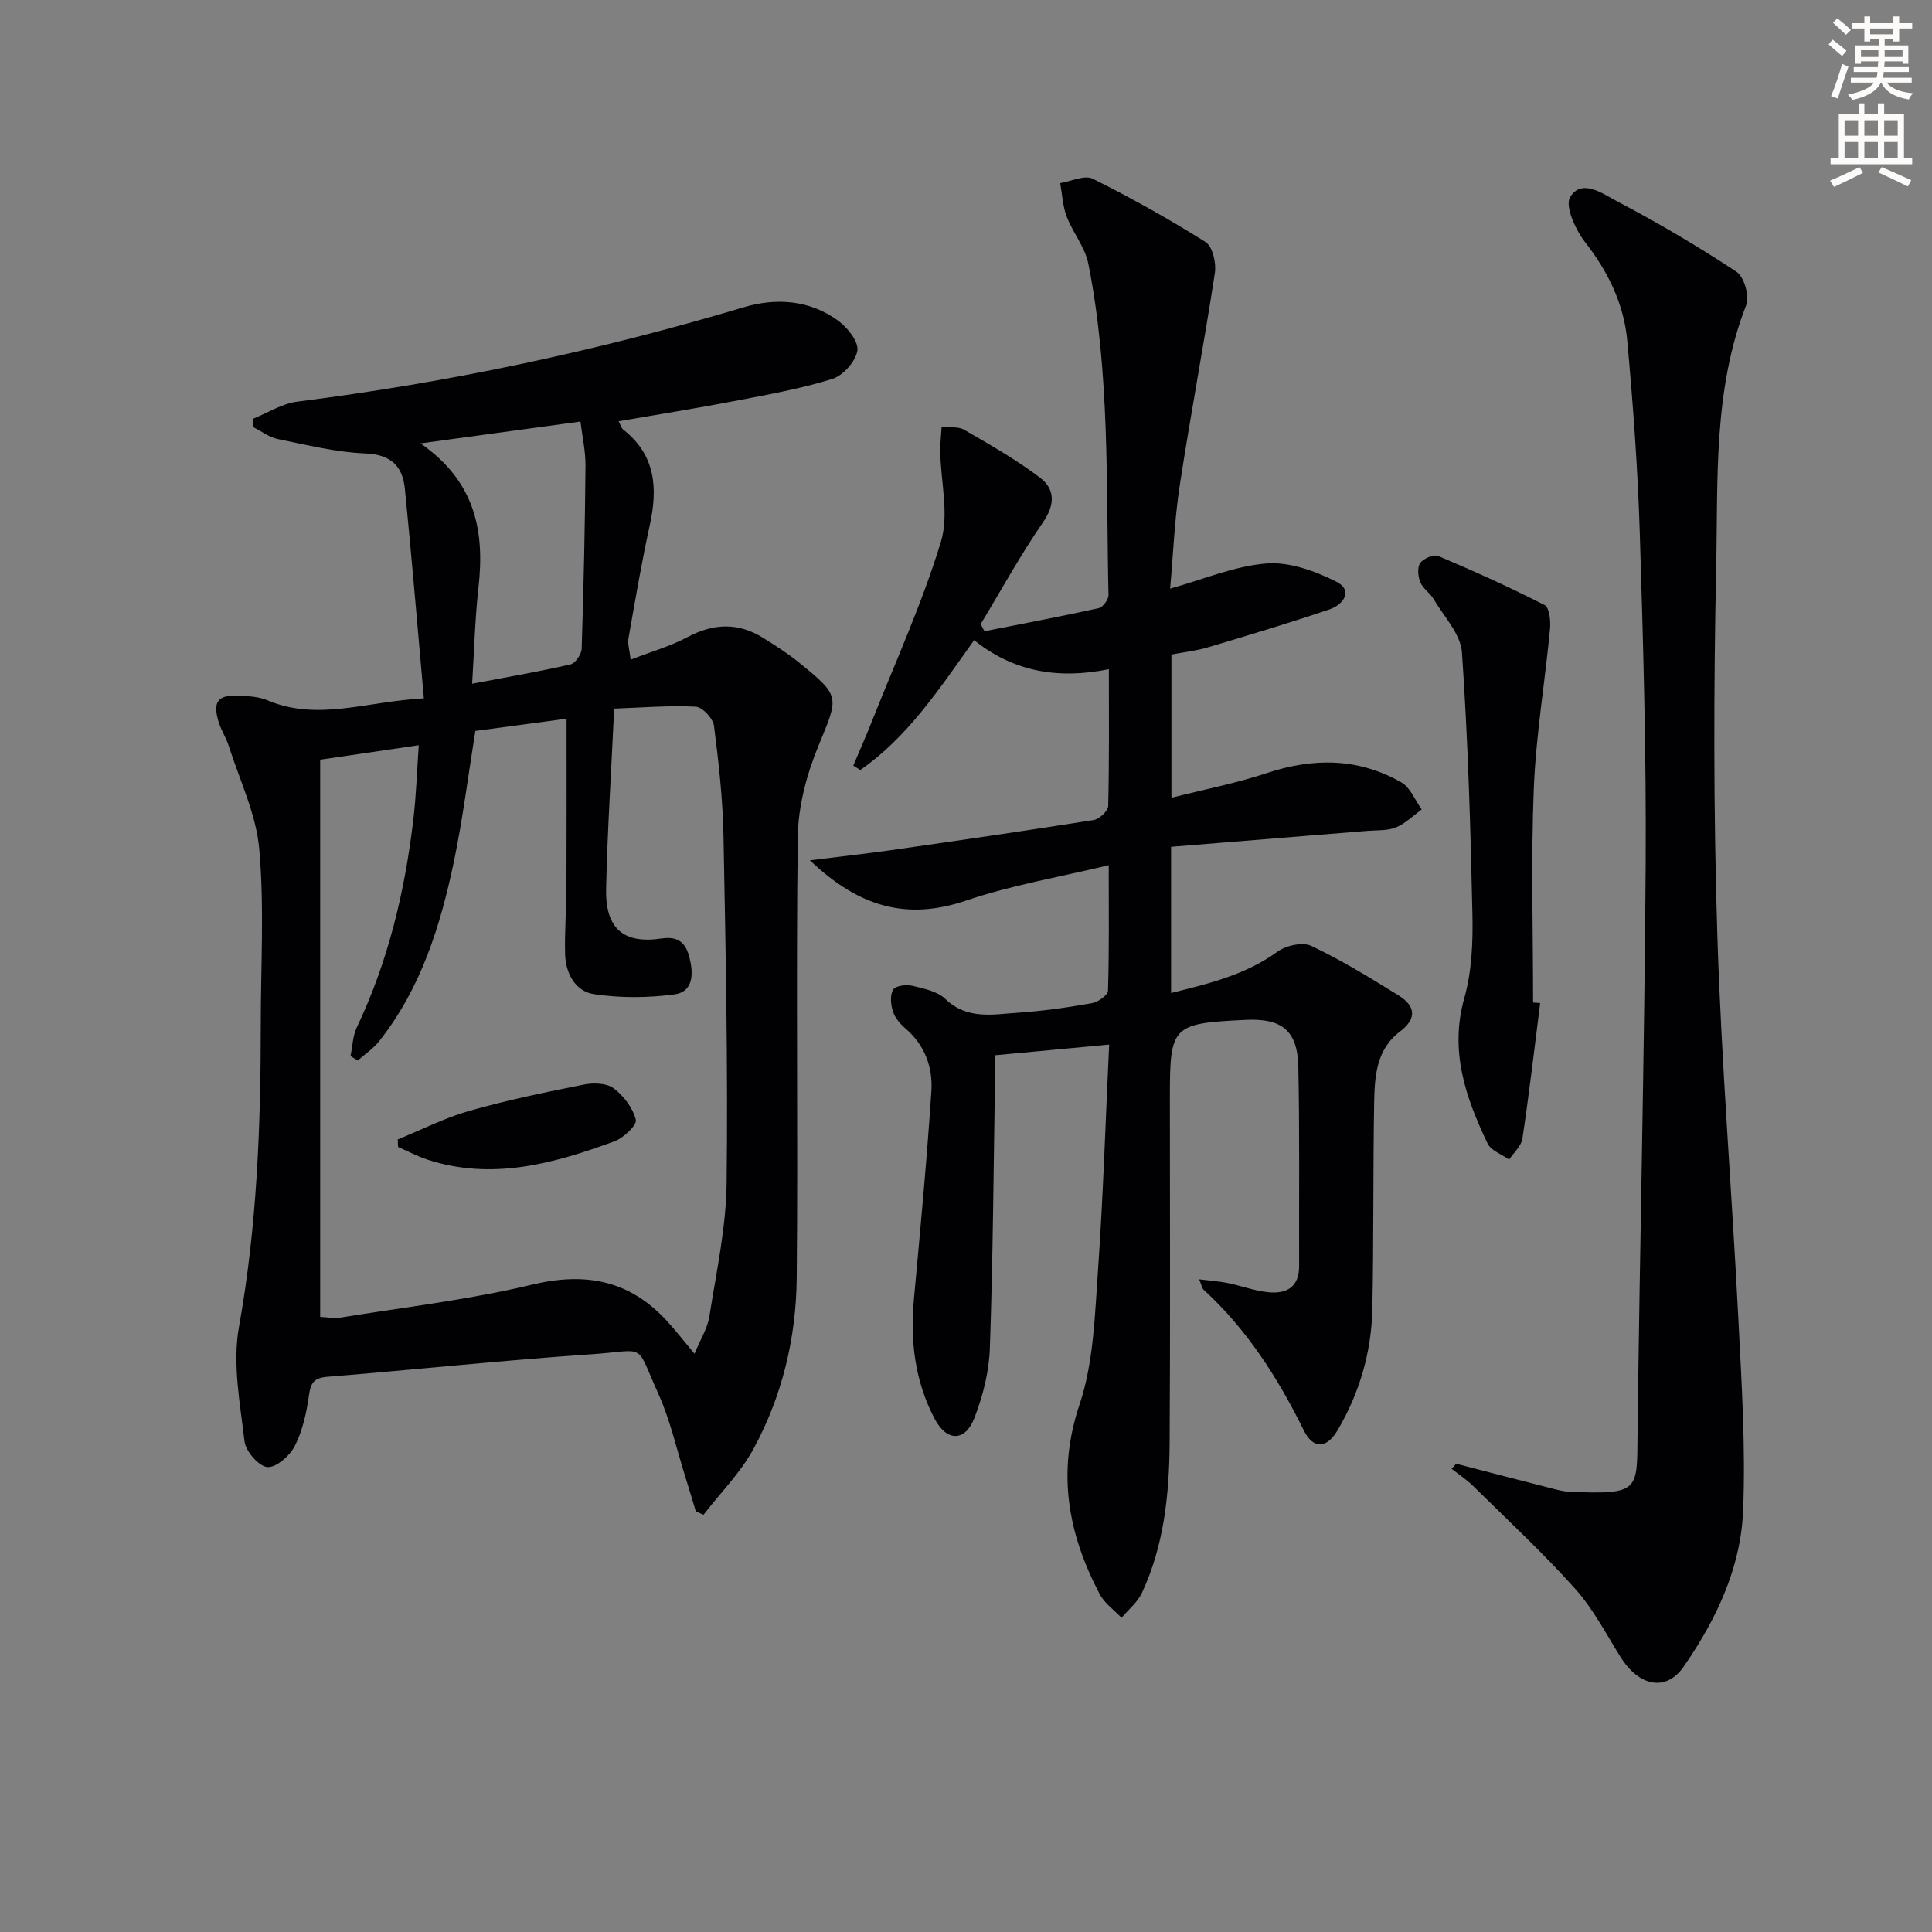
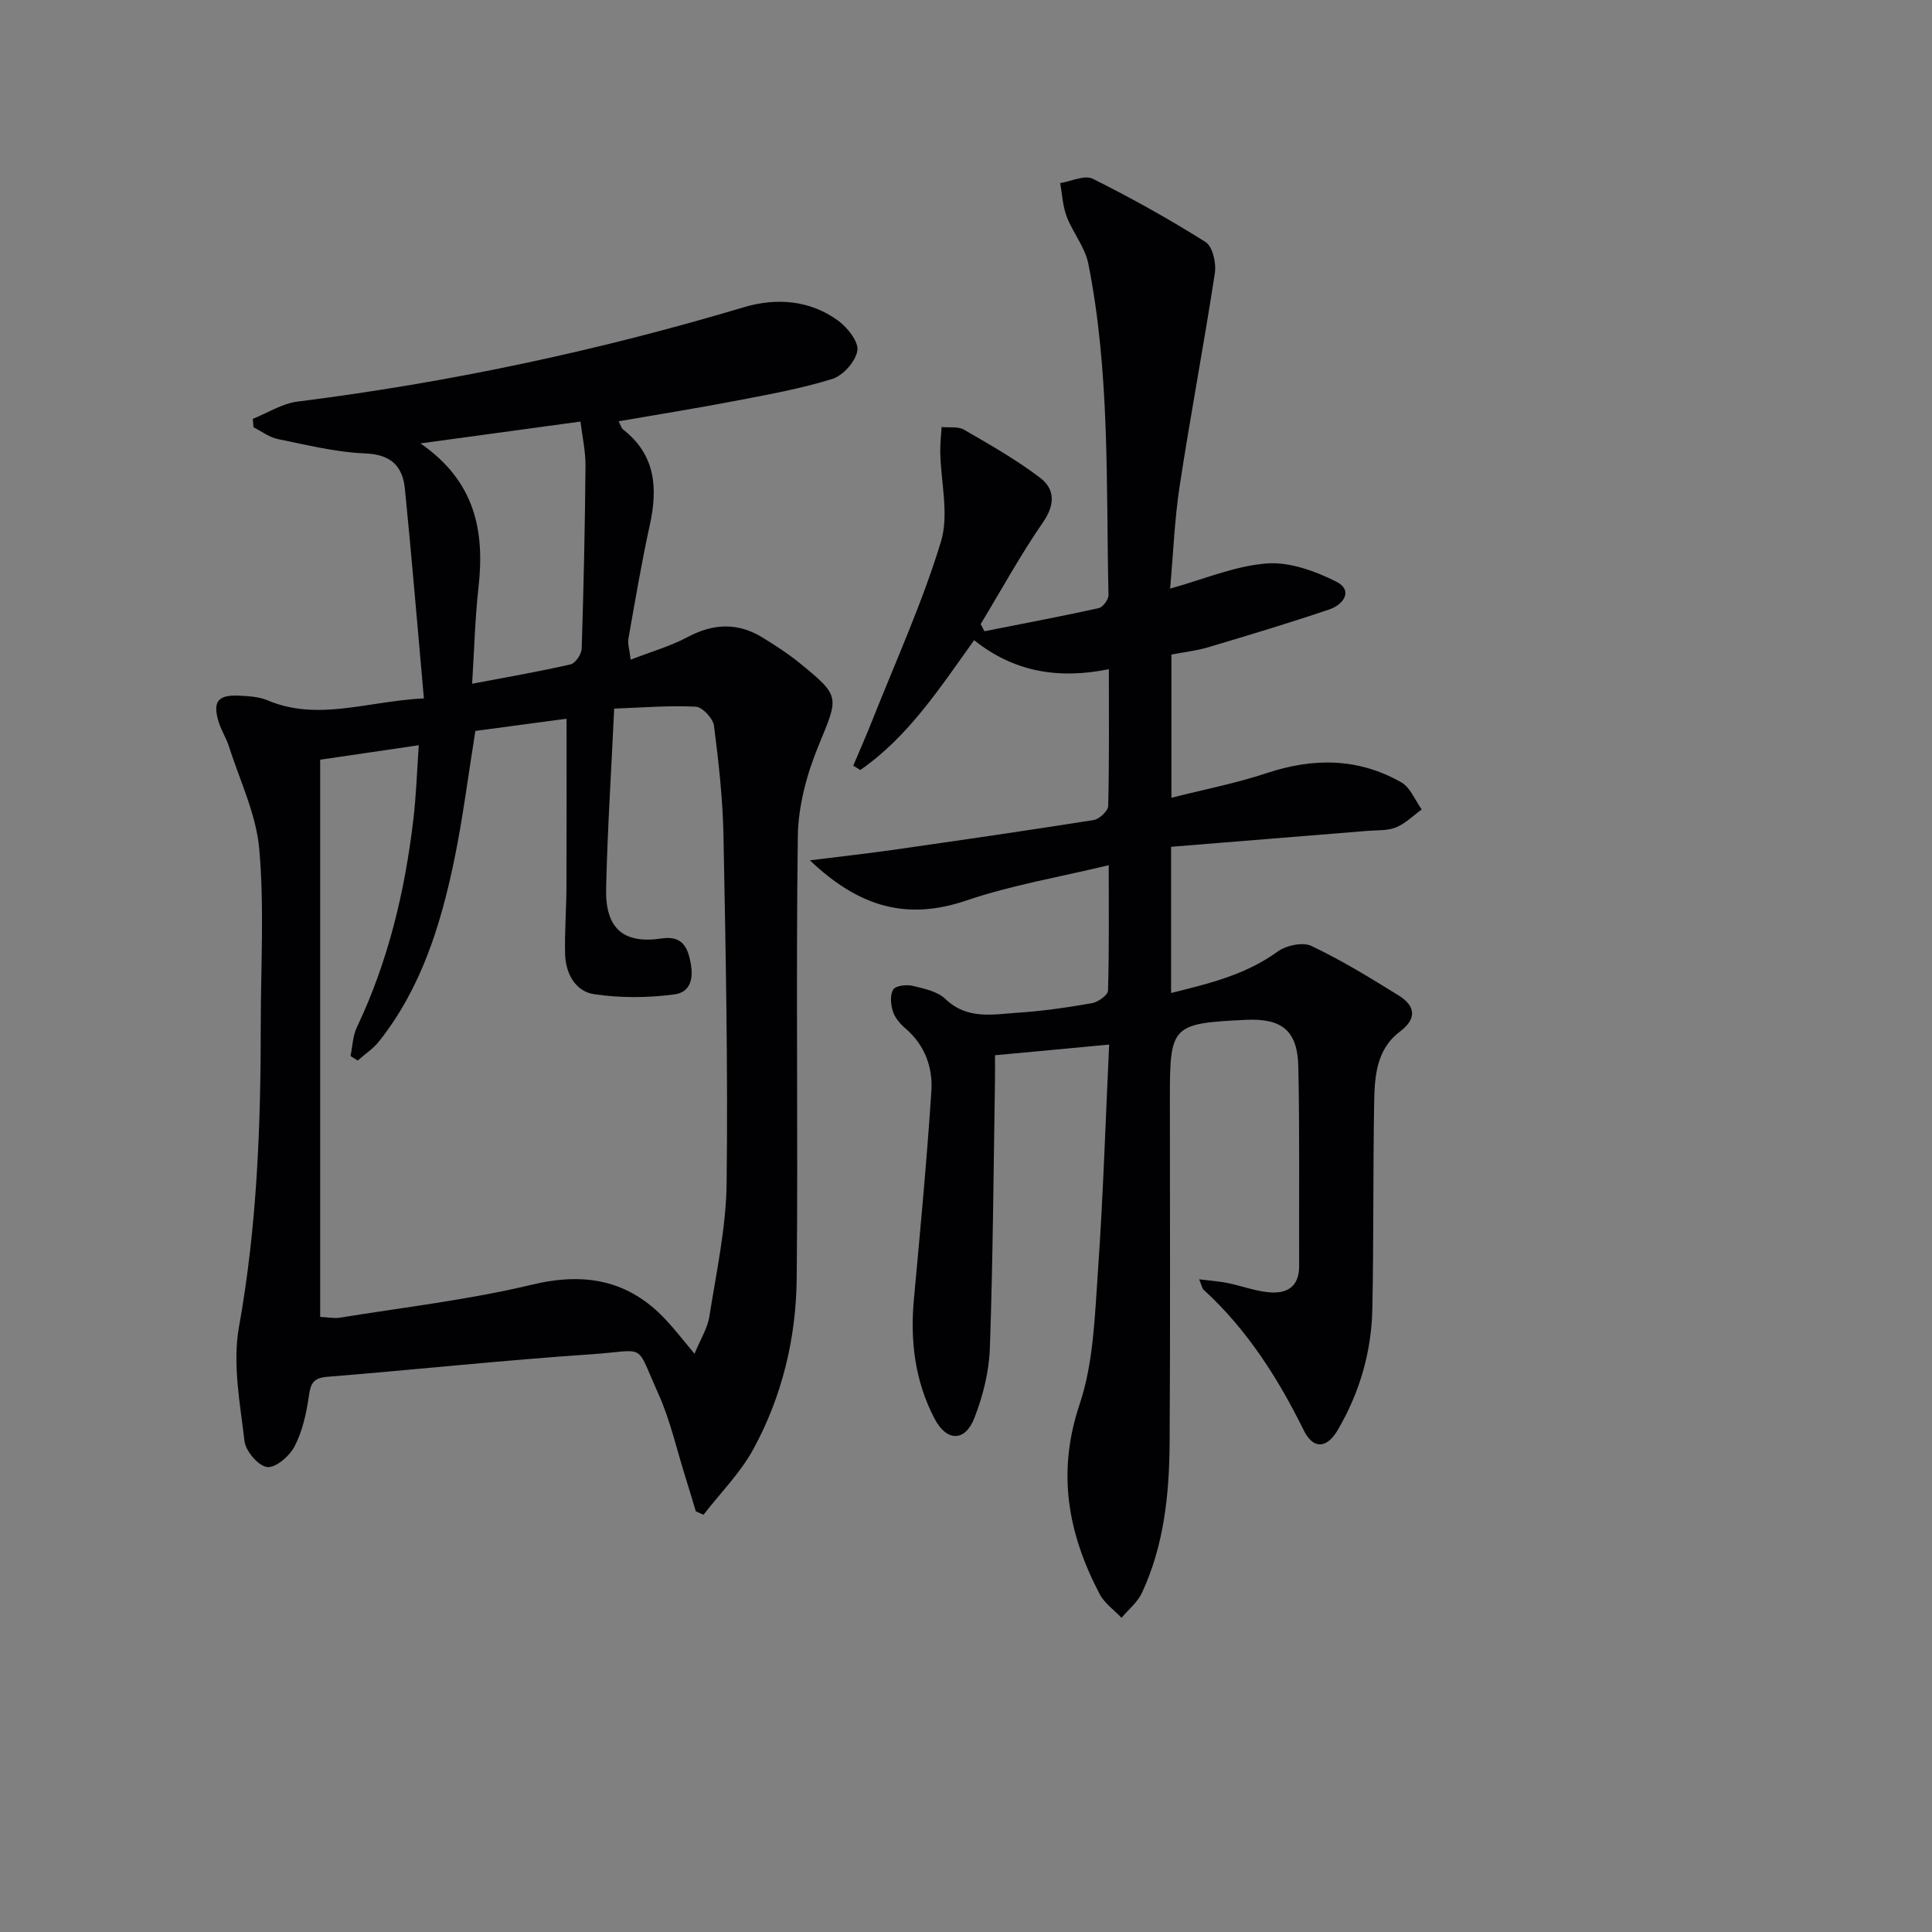
<svg xmlns="http://www.w3.org/2000/svg" enable-background="new 0 0 400 400" viewBox="0 0 400 400">
  <rect x="0" y="0" width="400" height="400" fill="#808080" stroke="none" />
-   <path d="m378.6 9.2.8-1c.9.7 1.9 1.4 2.9 2.3l-.9 1.1c-1.1-.9-2-1.7-2.8-2.4zm.5 10.7c.9-2.1 1.6-4.3 2.3-6.7.4.2.8.4 1.3.6-.7 2.1-1.5 4.3-2.2 6.6zm.4-15.2.9-.9c1 .8 2 1.6 2.8 2.4l-1 1c-1-.9-1.9-1.8-2.7-2.5zm12.5-1.3h1.2v1.4h2.7v1.1h-2.7v2.7h-1.2v-.5h-1.8v1.3h4.9v3.8h-1.2v-.5h-3.7c0 .4-.1.9-.1 1.2h5.1v1h-5.2c0 .5-.1.9-.2 1.2h6v1h-5.2c1.1 1.3 2.9 2 5.5 2.2-.4.4-.7.8-.9 1.3-2.9-.5-4.8-1.6-5.7-3.5h-.1c-.8 1.7-2.7 2.9-5.9 3.6-.2-.4-.6-.8-.9-1.1 2.8-.6 4.6-1.4 5.4-2.5h-4.8v-1h5.3c.1-.3.2-.7.2-1.2h-4.9v-1h5c0-.4 0-.8.1-1.2h-3.6v.5h-1.2v-3.8h4.9v-1.3h-1.8v.5h-1.2v-2.7h-2.6v-1.1h2.6v-1.4h1.2v1.4h4.7v-1.4zm-6.7 8.4h3.6c0-.4 0-.9 0-1.4h-3.6zm1.9-4.7h4.7v-1.2h-4.7zm6.7 3.3h-3.7v1.4h3.7z" fill="#fcfbfa" />
-   <path d="m384.7 21.4h1.3v2.2h2.8v-2.2h1.3v2.2h4.1v9.1h1.7v1.3h-16.9v-1.3h1.7v-9.1h4.1v-2.2zm.3 13.2.7 1.2c-1.8.9-3.8 1.9-6 2.9-.2-.4-.5-.8-.8-1.3 2.4-1 4.4-2 6.1-2.8zm-3.1-6.5h2.8v-3.2h-2.8zm0 4.6h2.8v-3.3h-2.8zm4.1-4.6h2.8v-3.2h-2.8zm0 4.6h2.8v-3.3h-2.8zm3.6 1.9c2.1.9 4.1 1.8 6.1 2.7l-.7 1.3c-2.2-1.1-4.2-2-6.1-2.9zm3.3-9.7h-2.8v3.2h2.8zm-2.8 7.8h2.8v-3.3h-2.8z" fill="#fcfbfa" />
  <g fill="#010103">
    <path d="m87.76 144.59c-1.34-14.98-2.51-29.19-3.93-43.37-.46-4.66-2.82-7.12-8.17-7.34-6.09-.24-12.14-1.76-18.15-2.98-1.76-.36-3.35-1.6-5.02-2.43-.05-.58-.1-1.17-.15-1.75 3.07-1.23 6.06-3.17 9.23-3.57 31.35-3.95 62.12-10.48 92.4-19.53 6.7-2 13.67-1.54 19.57 2.78 1.93 1.41 4.26 4.35 3.97 6.19-.36 2.24-2.96 5.17-5.2 5.87-6.62 2.05-13.52 3.28-20.35 4.59-7.82 1.5-15.68 2.75-23.88 4.17.39.72.54 1.4.95 1.72 6.73 5.27 7.19 12.14 5.49 19.84-1.71 7.76-3.02 15.61-4.41 23.44-.19 1.06.22 2.23.46 4.36 4.26-1.66 8.23-2.78 11.79-4.68 5.36-2.86 10.45-3.05 15.59.14 2.53 1.57 5.08 3.19 7.39 5.06 8.8 7.14 8.32 7.04 4.08 17.39-2.4 5.85-4.16 12.41-4.24 18.68-.41 30.49.07 60.98-.23 91.47-.12 12.39-3.01 24.45-8.98 35.39-2.69 4.94-6.84 9.08-10.32 13.59-.53-.24-1.06-.48-1.59-.72-.7-2.31-1.38-4.63-2.11-6.94-1.85-5.86-3.18-11.95-5.69-17.5-4.86-10.74-2.17-8.86-13.85-8.07-18.23 1.23-36.41 3.19-54.63 4.66-2.83.23-3.46 1.3-3.82 3.9-.51 3.57-1.31 7.27-2.93 10.43-1.03 2.02-3.87 4.53-5.68 4.36-1.79-.17-4.48-3.27-4.72-5.32-.93-7.87-2.52-16.1-1.15-23.71 3.73-20.76 4.51-41.6 4.51-62.56 0-12.12.75-24.31-.31-36.34-.63-7.24-4.05-14.24-6.3-21.32-.55-1.73-1.6-3.31-2.12-5.05-1.27-4.18-.15-5.62 4.21-5.41 1.98.1 4.1.2 5.88.95 10.43 4.42 20.58.22 32.41-.39zm10.66 6.74c-1.5 9.28-2.6 18.19-4.42 26.94-2.8 13.39-6.83 26.39-15.54 37.35-1.21 1.52-2.92 2.64-4.4 3.95-.5-.31-.99-.62-1.49-.93.42-1.98.46-4.14 1.3-5.92 6.5-13.66 9.95-28.13 11.71-43.05.59-4.99.75-10.03 1.12-15.38-7.32 1.07-13.82 2.03-20.41 3v115.36c1.57.07 2.9.36 4.16.15 13.23-2.15 26.62-3.69 39.63-6.81 11-2.64 20.02-1 27.74 7.22 1.91 2.04 3.62 4.27 5.97 7.07 1.21-2.95 2.69-5.26 3.08-7.74 1.44-9.16 3.46-18.37 3.57-27.58.29-23.96-.19-47.93-.65-71.9-.15-7.62-.99-15.25-1.97-22.82-.2-1.51-2.41-3.87-3.79-3.93-5.53-.28-11.1.19-16.87.4-.61 13.11-1.4 25.21-1.67 37.32-.18 8.16 3.55 11.47 11.49 10.27 3.67-.55 5.06 1.18 5.75 3.88.82 3.17.98 7.15-3.12 7.7-5.47.73-11.19.77-16.64-.05-3.84-.58-5.87-4.3-5.97-8.29-.12-4.65.26-9.31.28-13.96.05-11.42.02-22.84.02-34.78-5.56.75-12.07 1.62-18.88 2.53zm-.67-9.77c7.42-1.41 13.95-2.53 20.39-4.01.99-.23 2.25-2.1 2.29-3.25.41-12.61.68-25.23.79-37.84.03-3.02-.66-6.05-1.04-9.18-11.11 1.52-21.37 2.92-33.12 4.52 11.44 7.94 13.31 18.27 12 29.88-.71 6.38-.87 12.83-1.31 19.88z" />
    <path d="m229.64 216.27c-8.19.77-15.55 1.45-23.64 2.21 0 1.04.03 3.13 0 5.23-.3 18.48-.42 36.96-1.06 55.43-.17 4.86-1.43 9.88-3.2 14.43-1.93 4.97-5.73 4.95-8.25.15-4.04-7.71-5.08-16.04-4.28-24.68 1.32-14.37 2.68-28.74 3.62-43.13.32-4.88-1.32-9.5-5.32-12.94-1.11-.95-2.21-2.22-2.64-3.56-.46-1.41-.63-3.4.06-4.53.5-.81 2.73-1.08 3.99-.78 2.38.57 5.17 1.15 6.82 2.73 4.53 4.35 9.85 3.18 15.01 2.84 5.13-.34 10.25-1.08 15.31-1.97 1.28-.22 3.31-1.67 3.34-2.6.26-8.44.15-16.9.15-25.97-10.28 2.48-20.14 4.13-29.48 7.31-12.15 4.13-22.09 1.5-32.39-8.32 6.45-.8 11.69-1.38 16.91-2.12 13.96-2 27.91-4.01 41.84-6.22 1.17-.19 2.98-1.88 3.01-2.91.23-9.28.14-18.58.14-28.32-10.5 2.14-19.74.53-27.9-6.01-7.18 10.04-13.69 20.03-23.56 26.88-.49-.3-.97-.6-1.46-.9 1.3-3.09 2.67-6.16 3.9-9.28 4.88-12.32 10.41-24.45 14.25-37.09 1.72-5.65-.03-12.34-.14-18.56-.03-1.73.18-3.45.28-5.18 1.57.16 3.41-.16 4.65.56 5.38 3.12 10.84 6.21 15.77 9.97 3.04 2.32 3.11 5.51.59 9.17-4.68 6.78-8.65 14.04-12.92 21.1.26.49.52.99.78 1.48 7.89-1.56 15.8-3.05 23.66-4.78.86-.19 2.04-1.79 2.02-2.71-.51-22.92.33-45.94-4.17-68.59-.68-3.42-3.21-6.44-4.49-9.79-.82-2.16-.92-4.6-1.34-6.91 2.27-.36 5.06-1.74 6.74-.9 7.99 3.98 15.81 8.35 23.36 13.1 1.45.92 2.24 4.33 1.93 6.38-2.25 14.73-5.04 29.37-7.29 44.1-1.07 7-1.34 14.13-1.98 21.28 6.93-1.93 13.36-4.69 19.96-5.21 4.72-.37 10.04 1.55 14.43 3.76 3.56 1.79 1.54 4.75-1.4 5.75-8.31 2.81-16.73 5.34-25.14 7.85-2.37.71-4.86.97-7.58 1.5v29.65c6.76-1.72 13.39-3 19.75-5.11 9.66-3.21 18.97-3.15 27.85 1.92 1.87 1.06 2.84 3.7 4.22 5.61-1.76 1.27-3.37 2.91-5.32 3.71-1.76.72-3.89.56-5.86.72-13.53 1.11-27.05 2.2-40.71 3.3v30.27c7.9-1.96 15.43-3.77 22.05-8.57 1.76-1.28 5.2-2.03 6.99-1.18 6.25 2.97 12.2 6.61 18.09 10.27 3.41 2.12 3.87 4.74.25 7.47-4.98 3.76-5.24 9.44-5.34 14.92-.24 14.16-.08 28.33-.37 42.48-.18 8.94-2.64 17.39-7.18 25.11-2.28 3.88-5.09 3.97-7.02.04-5.36-10.84-11.74-20.88-20.73-29.1-.32-.29-.38-.86-.93-2.16 2.31.29 4.15.41 5.93.77 2.76.57 5.46 1.58 8.24 1.89 3.81.42 6.55-.93 6.53-5.43-.05-13.78.13-27.56-.17-41.32-.17-7.45-3.44-9.99-10.89-9.63-15.24.73-15.7 1.19-15.7 15.99 0 23.83.1 47.66-.05 71.49-.07 10.68-1.14 21.29-5.73 31.14-.91 1.96-2.79 3.47-4.23 5.18-1.53-1.62-3.52-3-4.52-4.9-6.56-12.51-8.92-25.13-4.16-39.3 2.95-8.8 3.15-18.64 3.83-28.06 1.07-15.38 1.54-30.8 2.29-46.42z" />
-     <path d="m301.48 303.05c6.7 1.74 13.4 3.48 20.11 5.19 1.12.29 2.28.57 3.43.62 14.64.59 13.88-.21 14.02-12.27.46-39.28 1.44-78.56 1.68-117.85.14-22.81-.51-45.62-1.22-68.42-.41-13.27-1.39-26.53-2.59-39.75-.69-7.56-3.91-14.24-8.67-20.35-2.01-2.57-4.3-7.55-3.16-9.41 2.42-3.94 6.79-.67 9.67.84 8.49 4.46 16.78 9.34 24.78 14.62 1.58 1.04 2.72 5.07 2 6.91-6.86 17.56-5.82 36.03-6.21 54.21-.54 25.31-.56 50.67.23 75.98.83 26.58 3.01 53.12 4.36 79.69.67 13.25 1.52 26.55.98 39.77-.49 11.81-5.57 22.52-12.29 32.21-3.65 5.26-9.25 4.18-13.14-2.06-2.98-4.79-5.64-9.92-9.37-14.08-6.64-7.41-13.96-14.21-21.06-21.21-1.36-1.34-2.98-2.4-4.49-3.6.33-.34.64-.69.94-1.04z" />
-     <path d="m318.88 207.67c-1.19 9.36-2.28 18.73-3.68 28.06-.23 1.55-1.8 2.9-2.75 4.35-1.52-1.09-3.75-1.85-4.46-3.33-4.55-9.53-7.92-19.16-4.81-30.16 1.55-5.48 1.79-11.5 1.67-17.26-.39-18.1-.92-36.21-2.17-54.26-.26-3.81-3.74-7.42-5.87-11.05-.74-1.26-2.21-2.16-2.75-3.47-.48-1.19-.66-3.09-.02-3.99.67-.94 2.81-1.84 3.75-1.44 7.44 3.15 14.82 6.48 22.02 10.16.98.5 1.26 3.27 1.11 4.91-1.05 11.01-2.91 21.97-3.36 33-.6 14.77-.15 29.58-.15 44.38.49.02.98.06 1.47.1z" />
-     <path d="m82.35 235.91c4.93-2.01 9.73-4.47 14.82-5.92 7.79-2.21 15.74-3.86 23.69-5.44 1.98-.4 4.71-.33 6.18.76 2.08 1.55 3.99 4.08 4.6 6.53.27 1.09-2.53 3.76-4.4 4.45-12.55 4.6-25.31 8.19-38.76 3.79-2.08-.68-4.04-1.73-6.06-2.61-.02-.52-.05-1.04-.07-1.56z" />
  </g>
</svg>